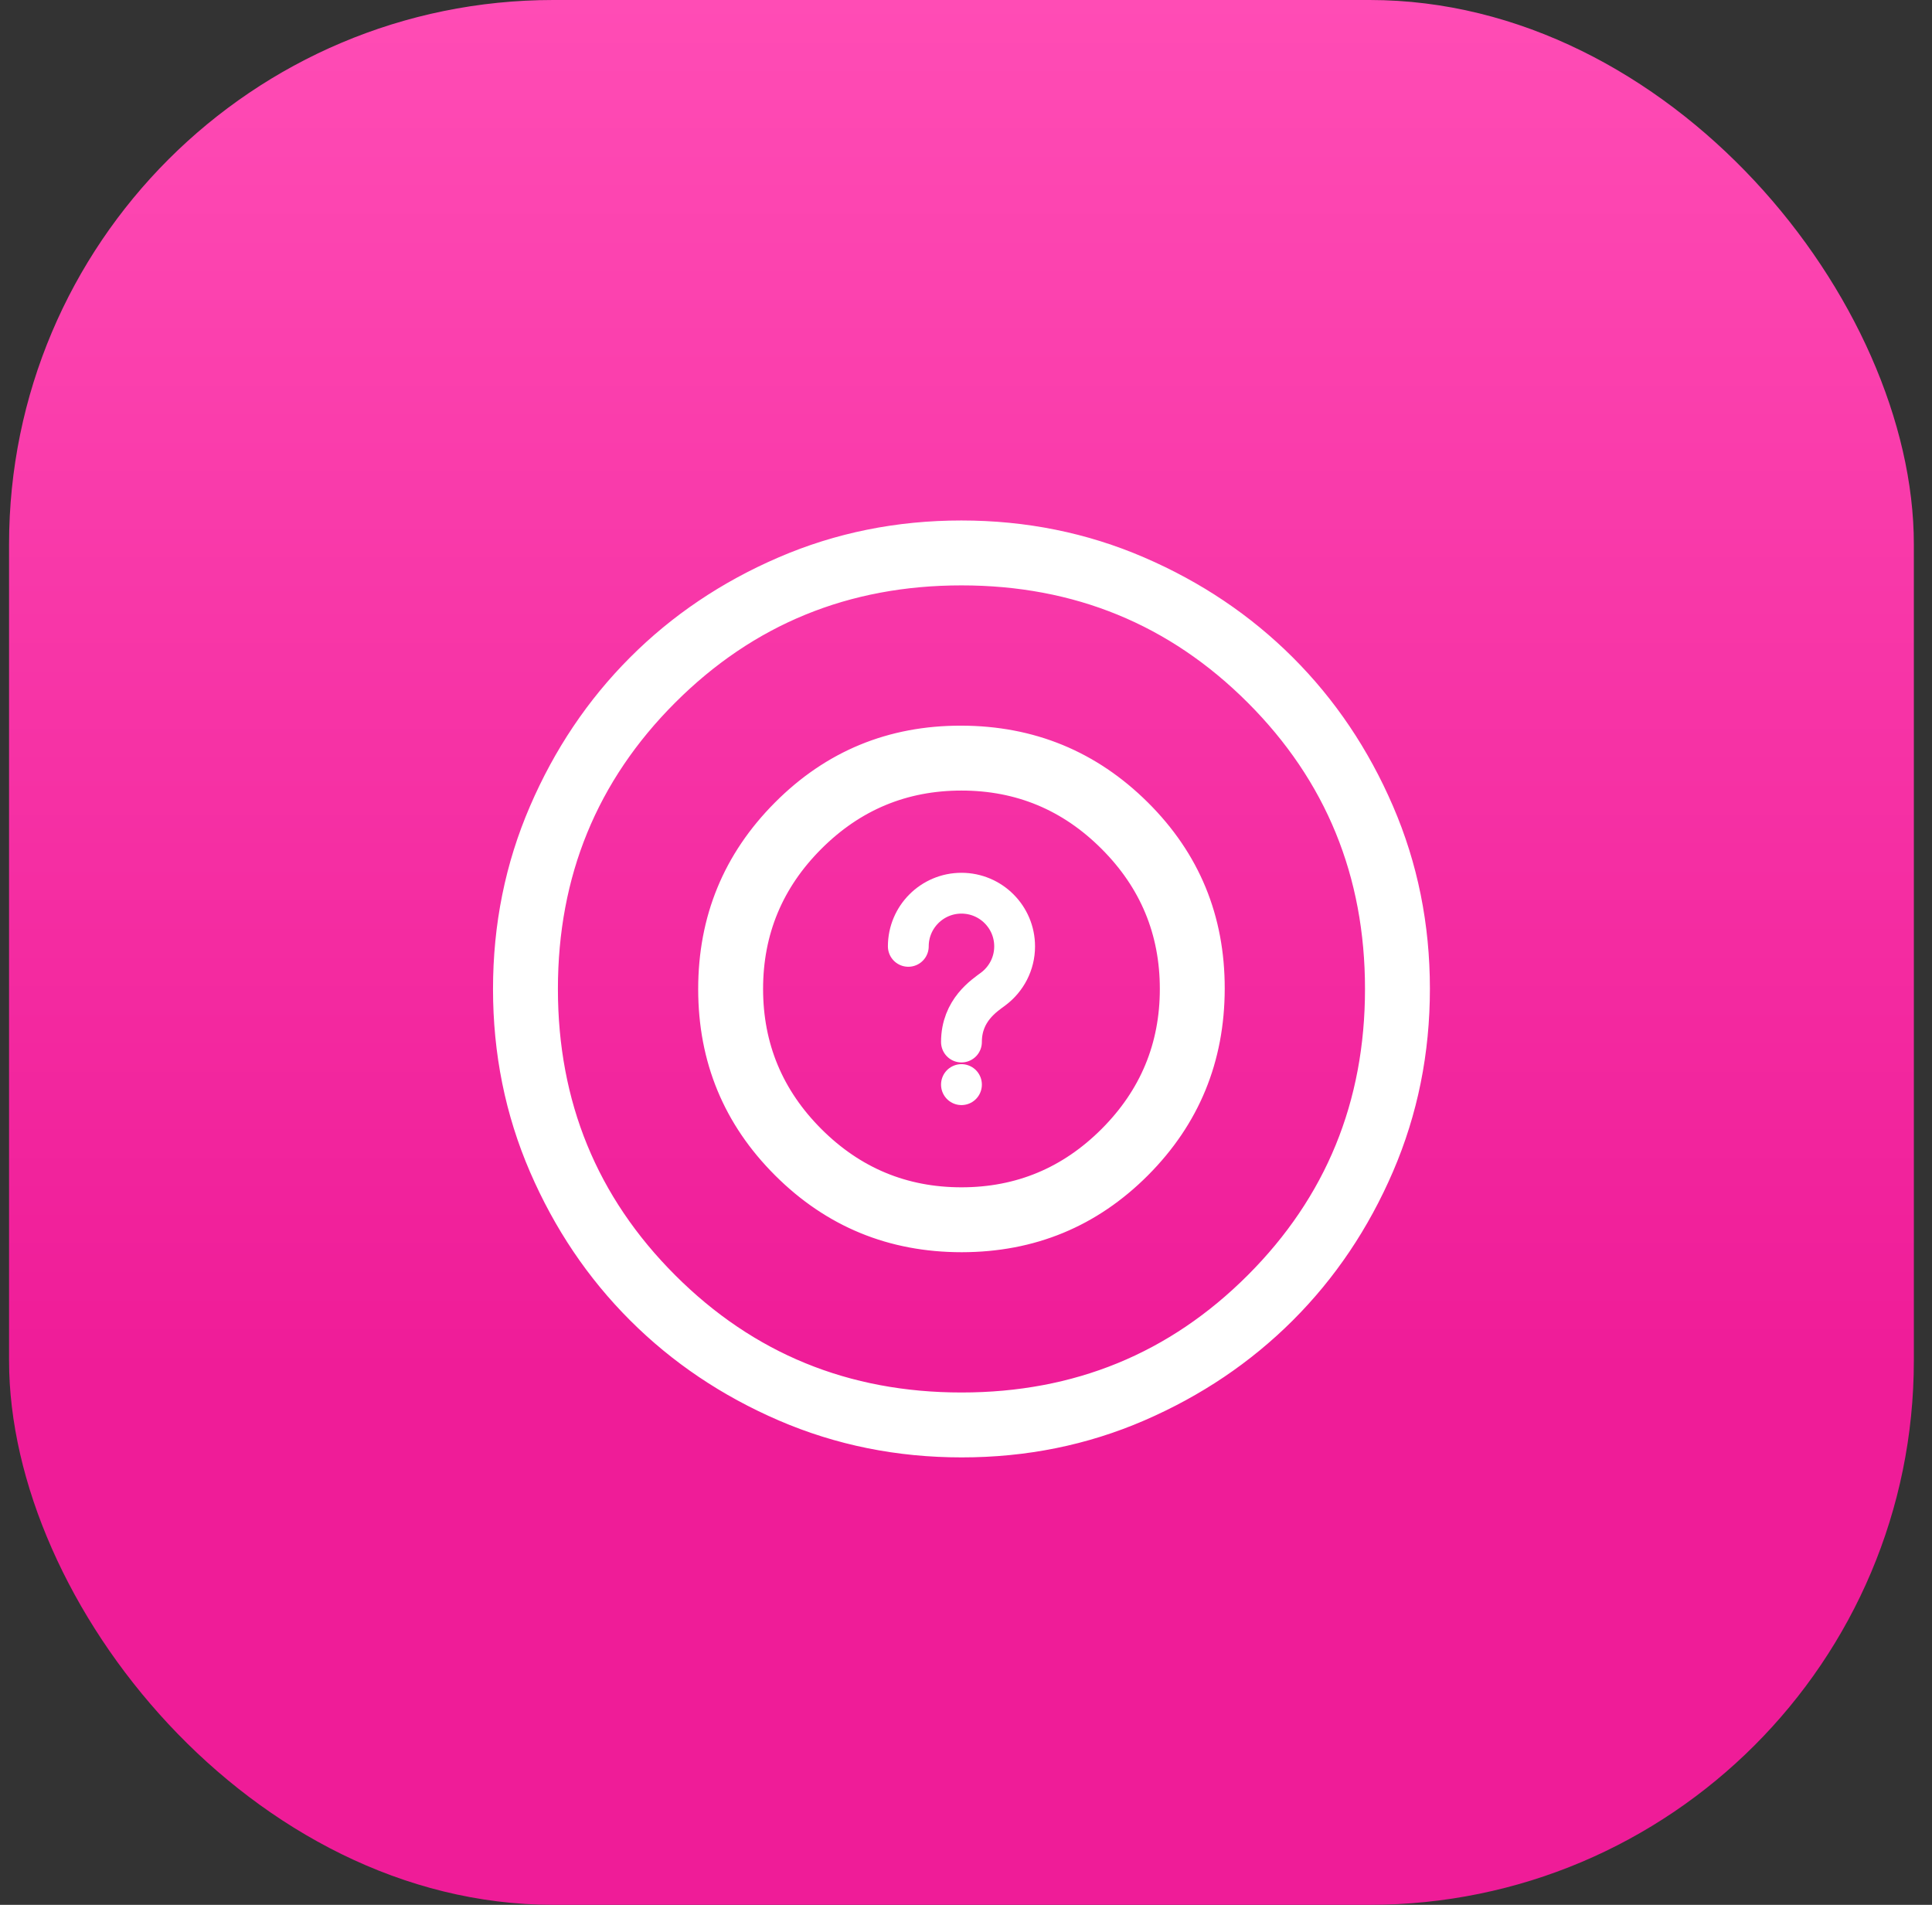
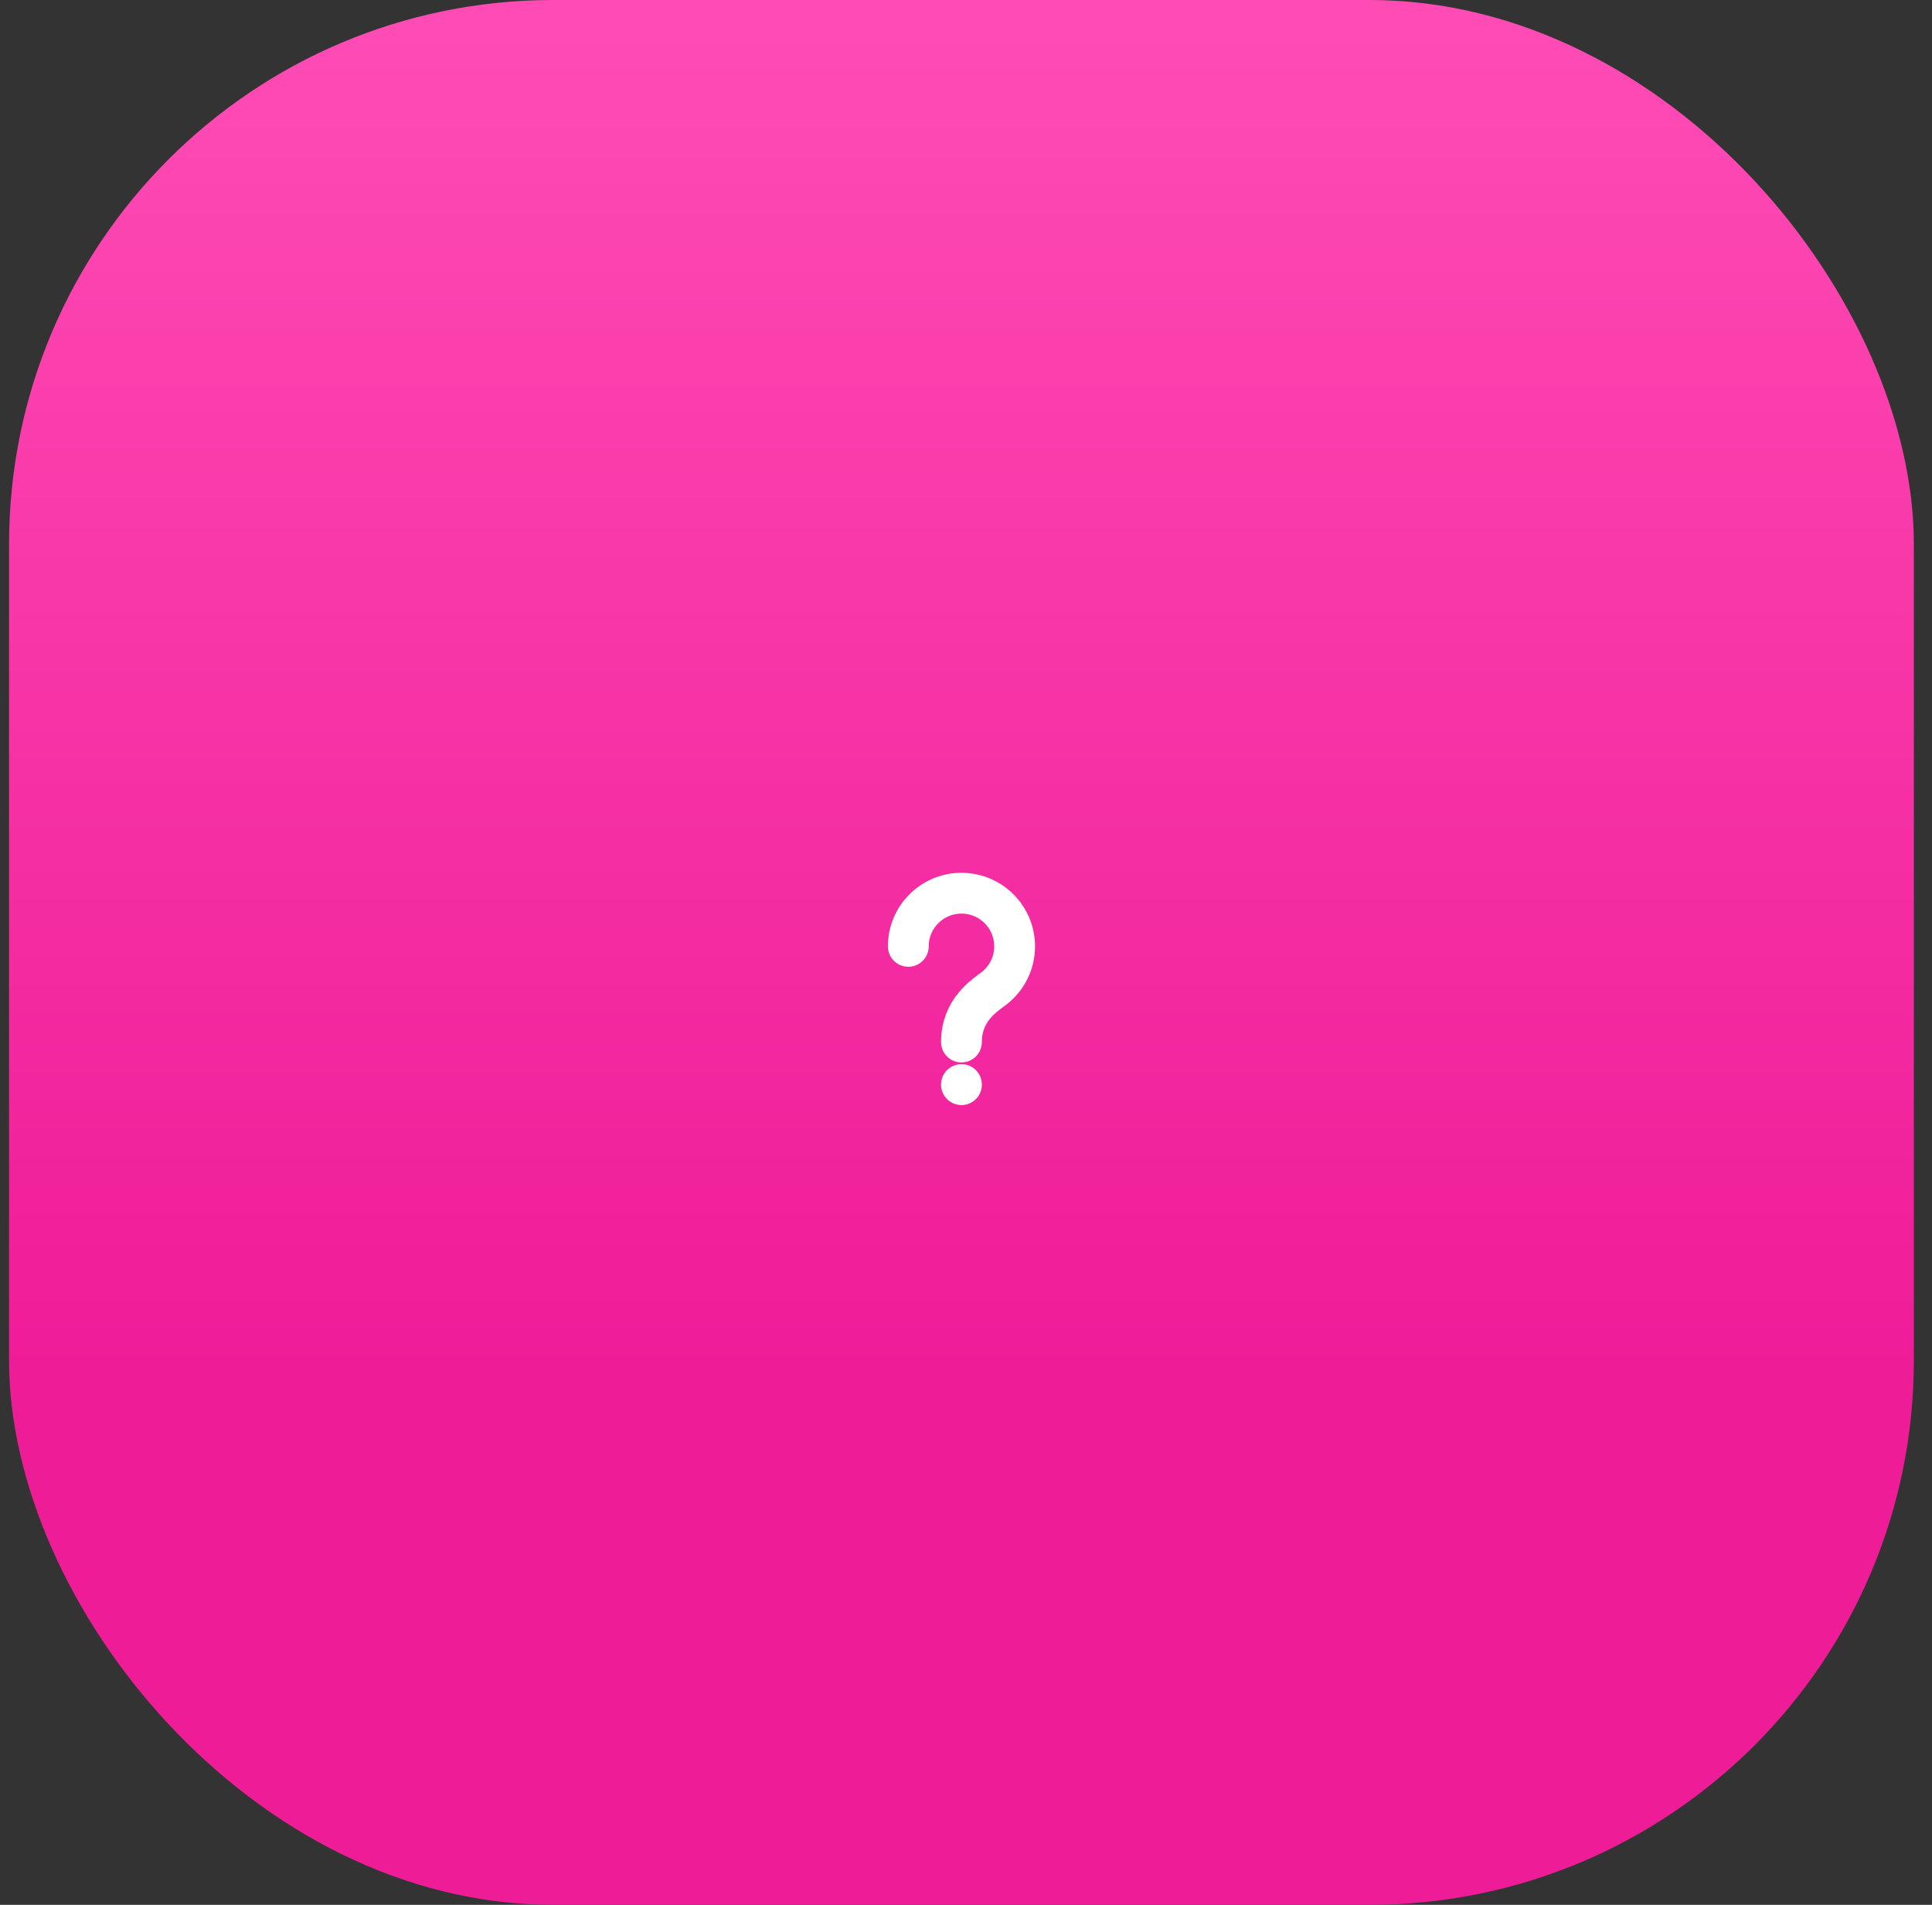
<svg xmlns="http://www.w3.org/2000/svg" width="71" height="70" viewBox="0 0 71 70" fill="none">
  <rect x="0" y="0" width="71" height="70" fill="#333333" stroke="none" />
  <rect x="0.333" width="70" height="70" rx="20" fill="url(#paint0_linear_193_2298)" />
-   <path d="M35.339 53.307C32.994 53.307 30.788 52.862 28.723 51.972C26.658 51.081 24.861 49.872 23.333 48.345C21.805 46.819 20.596 45.024 19.705 42.962C18.814 40.9 18.368 38.695 18.368 36.347C18.368 34 18.814 31.794 19.705 29.731C20.594 27.666 21.801 25.87 23.326 24.342C24.85 22.814 26.645 21.604 28.711 20.713C30.777 19.822 32.983 19.377 35.328 19.377C37.672 19.377 39.878 19.822 41.944 20.713C44.009 21.603 45.805 22.811 47.333 24.336C48.861 25.862 50.071 27.657 50.962 29.722C51.853 31.786 52.298 33.991 52.298 36.336C52.298 38.681 51.853 40.886 50.964 42.952C50.074 45.018 48.865 46.815 47.337 48.342C45.809 49.868 44.014 51.078 41.953 51.97C39.892 52.862 37.688 53.308 35.339 53.307ZM35.333 51.422C39.543 51.422 43.109 49.961 46.031 47.039C48.952 44.117 50.413 40.551 50.413 36.342C50.413 32.132 48.952 28.566 46.031 25.644C43.109 22.723 39.543 21.262 35.333 21.262C31.123 21.262 27.558 22.723 24.636 25.644C21.714 28.566 20.253 32.132 20.253 36.342C20.253 40.551 21.714 44.117 24.636 47.039C27.558 49.961 31.123 51.422 35.333 51.422ZM35.343 45.767C32.726 45.767 30.5 44.851 28.664 43.02C26.828 41.189 25.909 38.966 25.908 36.351C25.907 33.736 26.822 31.509 28.655 29.669C30.487 27.829 32.71 26.912 35.324 26.917C37.938 26.922 40.164 27.837 42.004 29.663C43.844 31.489 44.762 33.712 44.758 36.332C44.754 38.952 43.839 41.179 42.012 43.013C40.184 44.846 37.962 45.764 35.343 45.767ZM35.333 43.882C37.407 43.882 39.182 43.143 40.658 41.667C42.135 40.19 42.873 38.415 42.873 36.342C42.873 34.268 42.135 32.493 40.658 31.017C39.182 29.54 37.407 28.802 35.333 28.802C33.26 28.802 31.485 29.54 30.008 31.017C28.532 32.493 27.793 34.268 27.793 36.342C27.793 38.415 28.532 40.19 30.008 41.667C31.485 43.143 33.26 43.882 35.333 43.882Z" fill="white" stroke="white" stroke-width="0.5" />
  <path d="M33.38 34.777C33.38 33.699 34.255 32.824 35.333 32.824C36.412 32.824 37.287 33.699 37.287 34.777C37.287 35.418 36.978 35.984 36.505 36.34C36.177 36.586 35.333 37.121 35.333 38.293M35.333 39.856V39.86" stroke="white" stroke-width="1.5" stroke-linecap="round" stroke-linejoin="round" />
  <defs>
    <linearGradient id="paint0_linear_193_2298" x1="35.333" y1="0" x2="35.333" y2="50.416" gradientUnits="userSpaceOnUse">
      <stop stop-color="#FF4CB5" />
      <stop offset="1" stop-color="#EF1C98" />
    </linearGradient>
  </defs>
</svg>